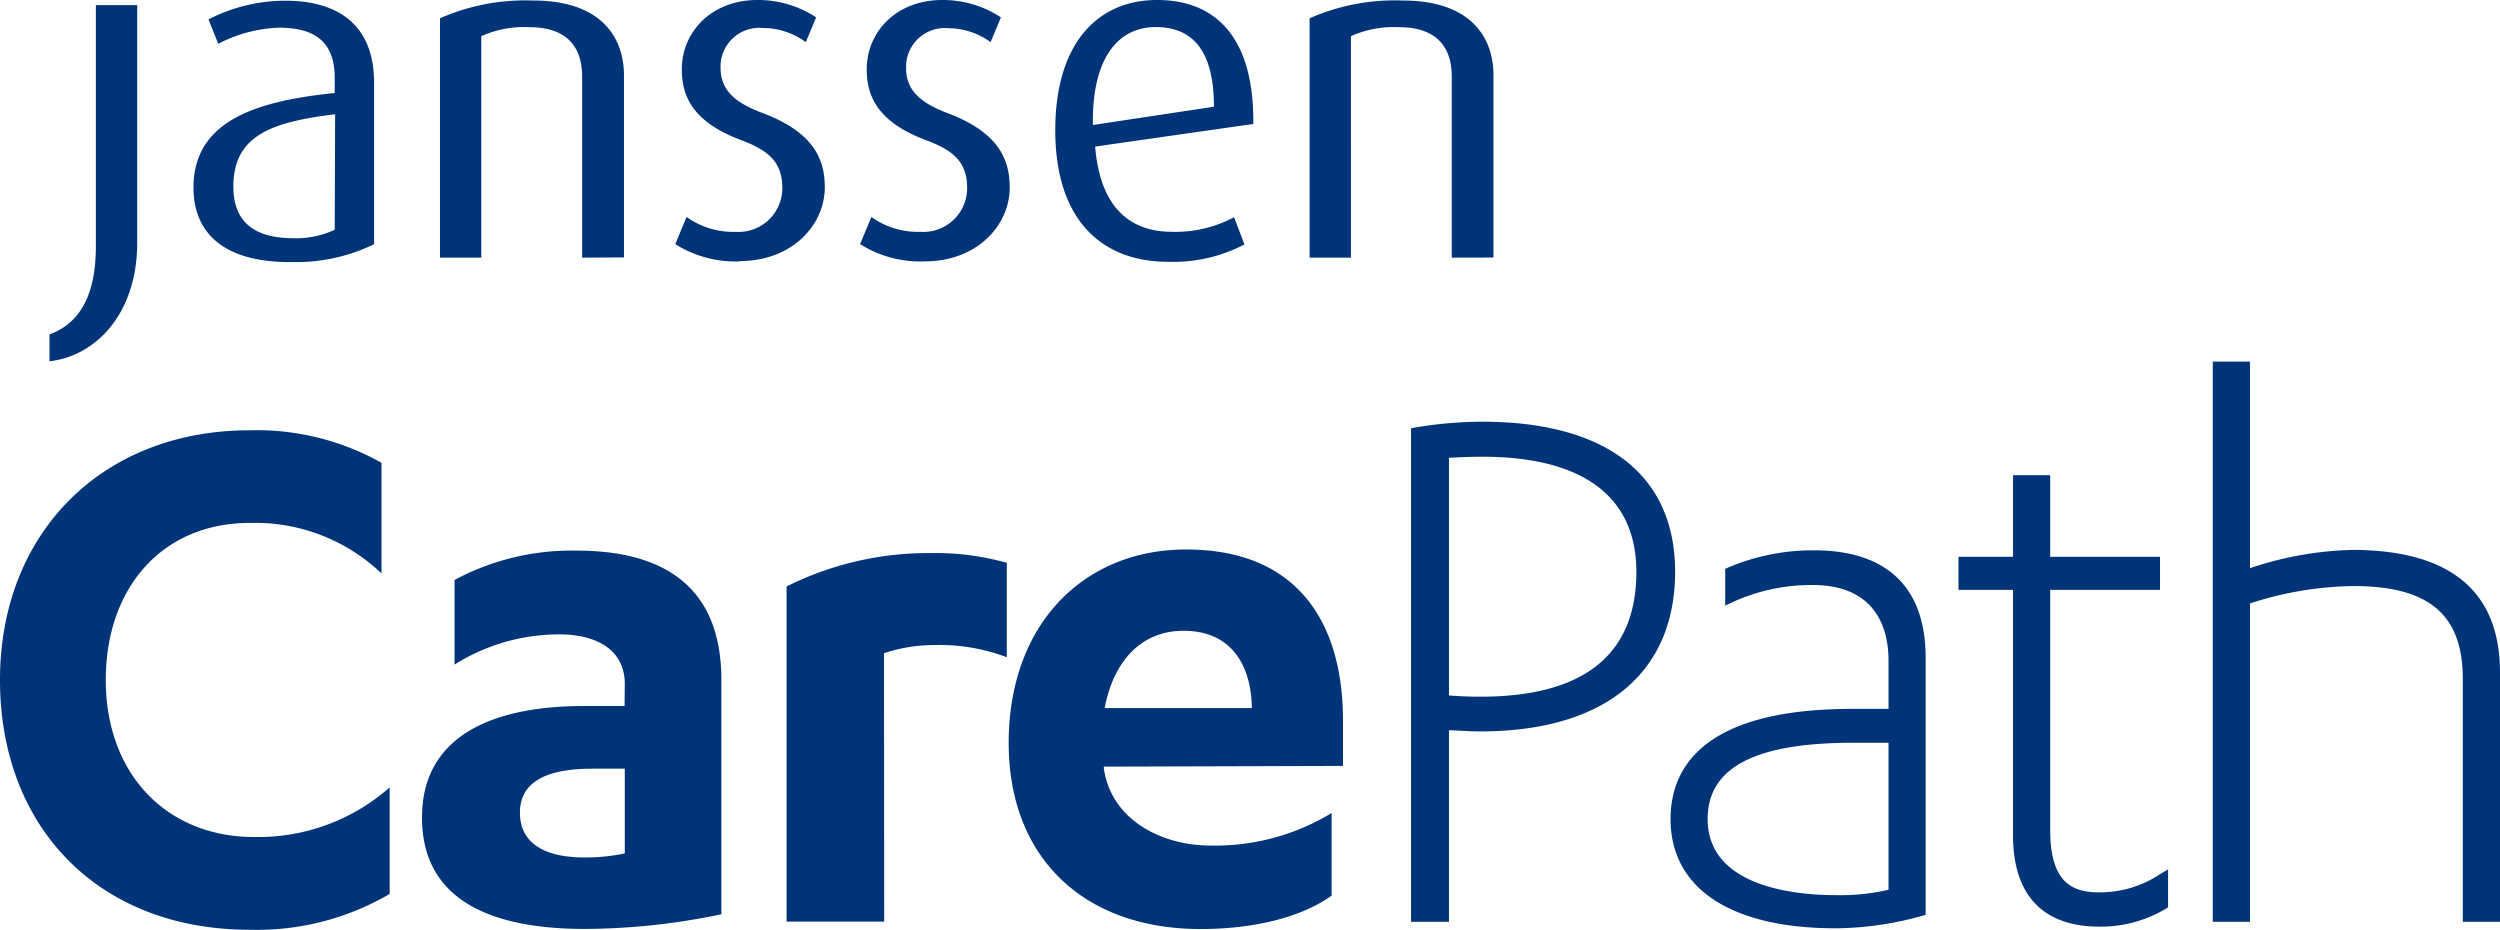
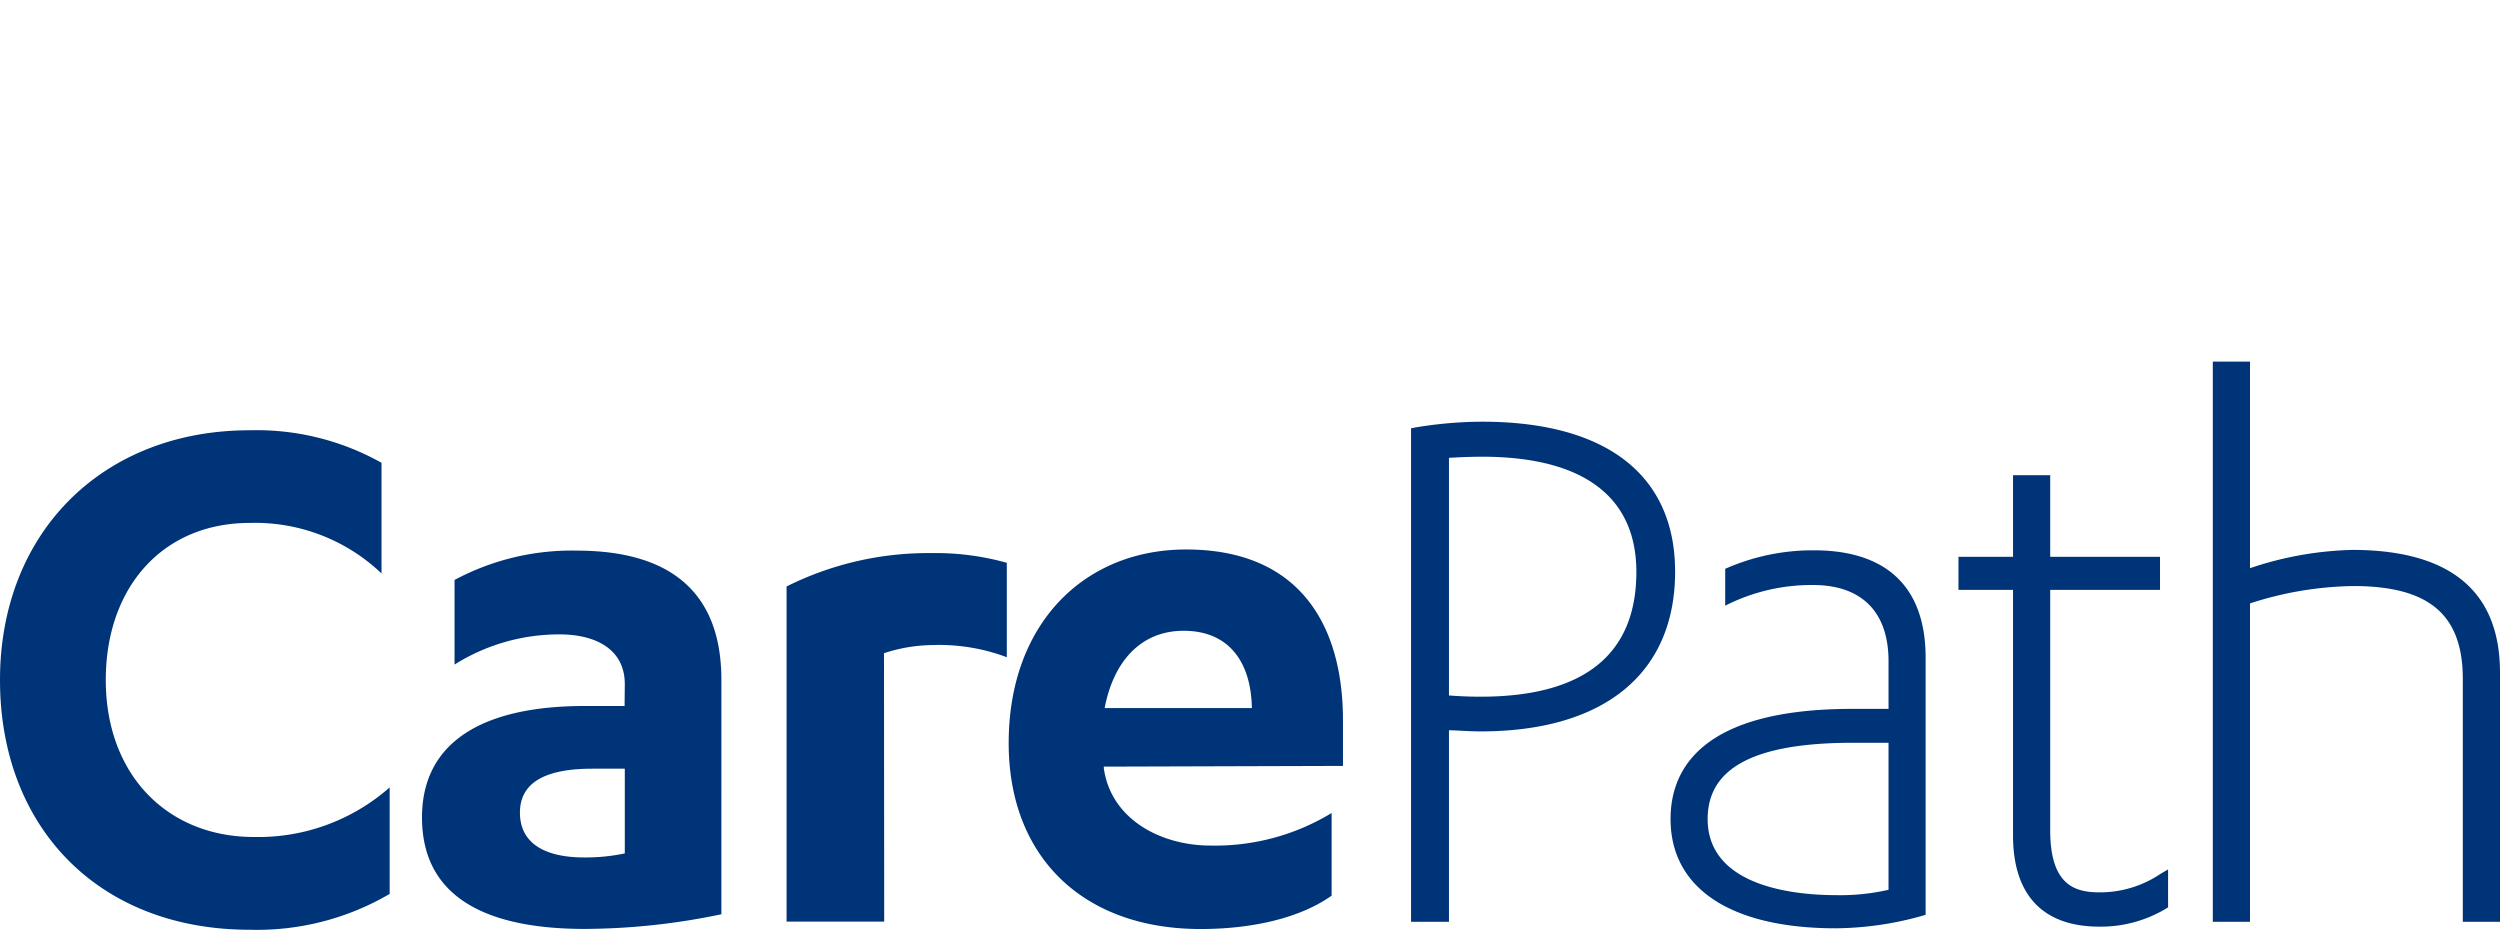
<svg xmlns="http://www.w3.org/2000/svg" viewBox="0 0 242 90">
  <defs>
    <style>.cls-1{fill:#003479;}</style>
  </defs>
  <g id="Layer_2" data-name="Layer 2">
    <g id="Layer_1-2" data-name="Layer 1">
      <g id="Wordmark">
        <path id="CarePath" class="cls-1" d="M143.46,40.82a40.2,40.2,0,0,0-6.47.56l-.4.08V89.23h3.67V70.69c.73,0,1.81.11,3.05.11,12,0,18.84-5.63,18.84-15.46C162.15,46,155.52,40.82,143.46,40.82Zm-.15,26.62c-1.26,0-2.23-.06-3.05-.12v-23c.89-.06,2.24-.11,3.2-.11,9.77,0,14.94,3.85,14.94,11.15C158.4,63.37,153.32,67.44,143.31,67.44ZM209.12,84.6l.75-.44v3.67l-.24.15a12.3,12.3,0,0,1-6.4,1.72c-5.48,0-8.37-3.06-8.37-8.84V57.1h-5.28V53.9h5.28V46h3.6V53.9h10.63v3.2H198.46V80.38c0,5.32,2.41,6,4.77,6A10.48,10.48,0,0,0,209.12,84.6ZM242,65.11V89.23h-3.6V65.73c0-6.24-3.27-9-10.6-9a33.65,33.65,0,0,0-10,1.68V89.23h-3.6V35h3.6V55a33.19,33.19,0,0,1,10-1.77C237.22,53.27,242,57.25,242,65.11ZM175.59,53.27A21,21,0,0,0,167,55.06v3.57a18.41,18.41,0,0,1,8.51-2c4.71,0,7.3,2.62,7.3,7.37v4.62h-3.52c-14.53,0-17.58,5.8-17.58,10.66,0,6.72,5.83,10.58,16,10.58a31.7,31.7,0,0,0,8.33-1.2l.36-.11V63.69C186.41,56.87,182.67,53.27,175.59,53.27Zm7.22,32.86a20.86,20.86,0,0,1-5.09.52c-3.73,0-12.42-.71-12.42-7.37,0-5,4.61-7.38,14.07-7.38h3.44ZM36.93,55.51a17.72,17.72,0,0,0-12.76-4.89c-8.42,0-13.93,6.23-13.93,15.2,0,9.22,6,15.2,14.33,15.2a19.23,19.23,0,0,0,13.15-4.8V86.53A25.4,25.4,0,0,1,24.17,90C9.53,90,0,80.08,0,65.82S9.92,41.65,24.17,41.65A24.7,24.7,0,0,1,36.93,44.8ZM60.48,66.22c0-3.39-2.84-4.81-6.3-4.81A19,19,0,0,0,44,64.33V56.14A24,24,0,0,1,55.83,53.3c8,0,14,3.15,14,12.52V88.5a65.32,65.32,0,0,1-13.23,1.42c-8.9,0-15.75-2.68-15.75-10.79,0-7.32,5.9-10.79,15.75-10.79h3.86Zm0,8.19H57.33c-4.41,0-7,1.26-7,4.25S52.76,83,56.54,83a18.35,18.35,0,0,0,3.94-.39Zm25.11,14.8H76.14V56.77a30.64,30.64,0,0,1,14-3.23,25.49,25.49,0,0,1,7.32.94v9.14a18.5,18.5,0,0,0-7.08-1.18,15.54,15.54,0,0,0-4.81.79Zm21.26-15v.16c.71,5,5.59,7.48,10.32,7.48a21.71,21.71,0,0,0,11.73-3.15v8c-3.23,2.29-8,3.23-12.68,3.23-11.41,0-18.58-7-18.58-18,0-11.57,7.32-18.74,17.17-18.74,10.94,0,15.19,7.25,15.19,16.54v4.41Zm14.33-5.67c-.07-4.33-2.12-7.48-6.61-7.48-4.09,0-6.77,2.91-7.64,7.48Z" />
-         <path id="Janssen" class="cls-1" d="M4.79,35V32.37c2.58-.95,4.49-3.26,4.49-8.57V.5h4v23c0,7-4.14,11-8.49,11.47m23.3-9.61a17.21,17.21,0,0,0,8.12-1.72V8c0-6-4-7.93-8.54-7.93a16.19,16.19,0,0,0-7.49,1.81l.95,2.36A13.7,13.7,0,0,1,27,2.68c3.13,0,5.4,1.09,5.4,4.85V9c-7.58.78-13.67,2.68-13.67,9.16,0,4.45,3,7.21,9.32,7.21m4.35-3.13a8.81,8.81,0,0,1-4,.82c-3.63,0-5.81-1.45-5.81-5,0-4.94,3.68-6.25,9.85-7Zm28,2.68V7.3c0-3.49-2-7.25-8.81-7.25a20.49,20.49,0,0,0-9,1.72V24.94h4V3.5a10.14,10.14,0,0,1,4.63-.87c4.18,0,5.13,2.5,5.13,4.76V24.94Zm11.22.35c5,0,8.22-3.44,8.22-7.15,0-2.81-1.18-5.35-6-7.17-2.37-.9-4.09-2-4.09-4.39a3.75,3.75,0,0,1,4.09-3.85A7,7,0,0,1,78,4.08L79,1.68A10.22,10.22,0,0,0,73.32,0C68.87,0,66,3.09,66,6.71c0,2.54,1,5.08,5.73,6.85,2.67,1,4,2.12,4,4.67a4.24,4.24,0,0,1-4.54,4.21A7.68,7.68,0,0,1,66.46,21l-1.09,2.63a10.87,10.87,0,0,0,6.27,1.67m17.89,0c5,0,8.21-3.44,8.21-7.15,0-2.81-1.17-5.35-5.94-7.17-2.36-.9-4.09-2-4.09-4.39A3.75,3.75,0,0,1,91.8,2.73a7,7,0,0,1,4.09,1.35l1-2.4A10.22,10.22,0,0,0,91.21,0C86.76,0,83.9,3.09,83.9,6.71c0,2.54,1,5.08,5.72,6.85,2.68,1,4,2.12,4,4.67a4.24,4.24,0,0,1-4.54,4.21A7.68,7.68,0,0,1,84.35,21l-1.09,2.63a10.87,10.87,0,0,0,6.27,1.67M121.32,12c.09-8.15-3.45-12-9.31-12s-9.86,4.31-9.86,12.6c0,8.7,4.5,12.74,10.91,12.74a14.8,14.8,0,0,0,7.4-1.68l-1-2.63a12.1,12.1,0,0,1-6,1.41c-4.4,0-7-2.72-7.45-8.25Zm-9.45-9.38c3.5,0,5.64,2.18,5.64,7.71l-11.72,1.77c-.1-6.62,2.54-9.48,6.08-9.48m32.7,22.31V7.3c0-3.49-2-7.25-8.8-7.25a20.46,20.46,0,0,0-9,1.72V24.94h4V3.5a10.17,10.17,0,0,1,4.63-.87c4.18,0,5.13,2.5,5.13,4.76V24.94Z" />
      </g>
    </g>
  </g>
</svg>